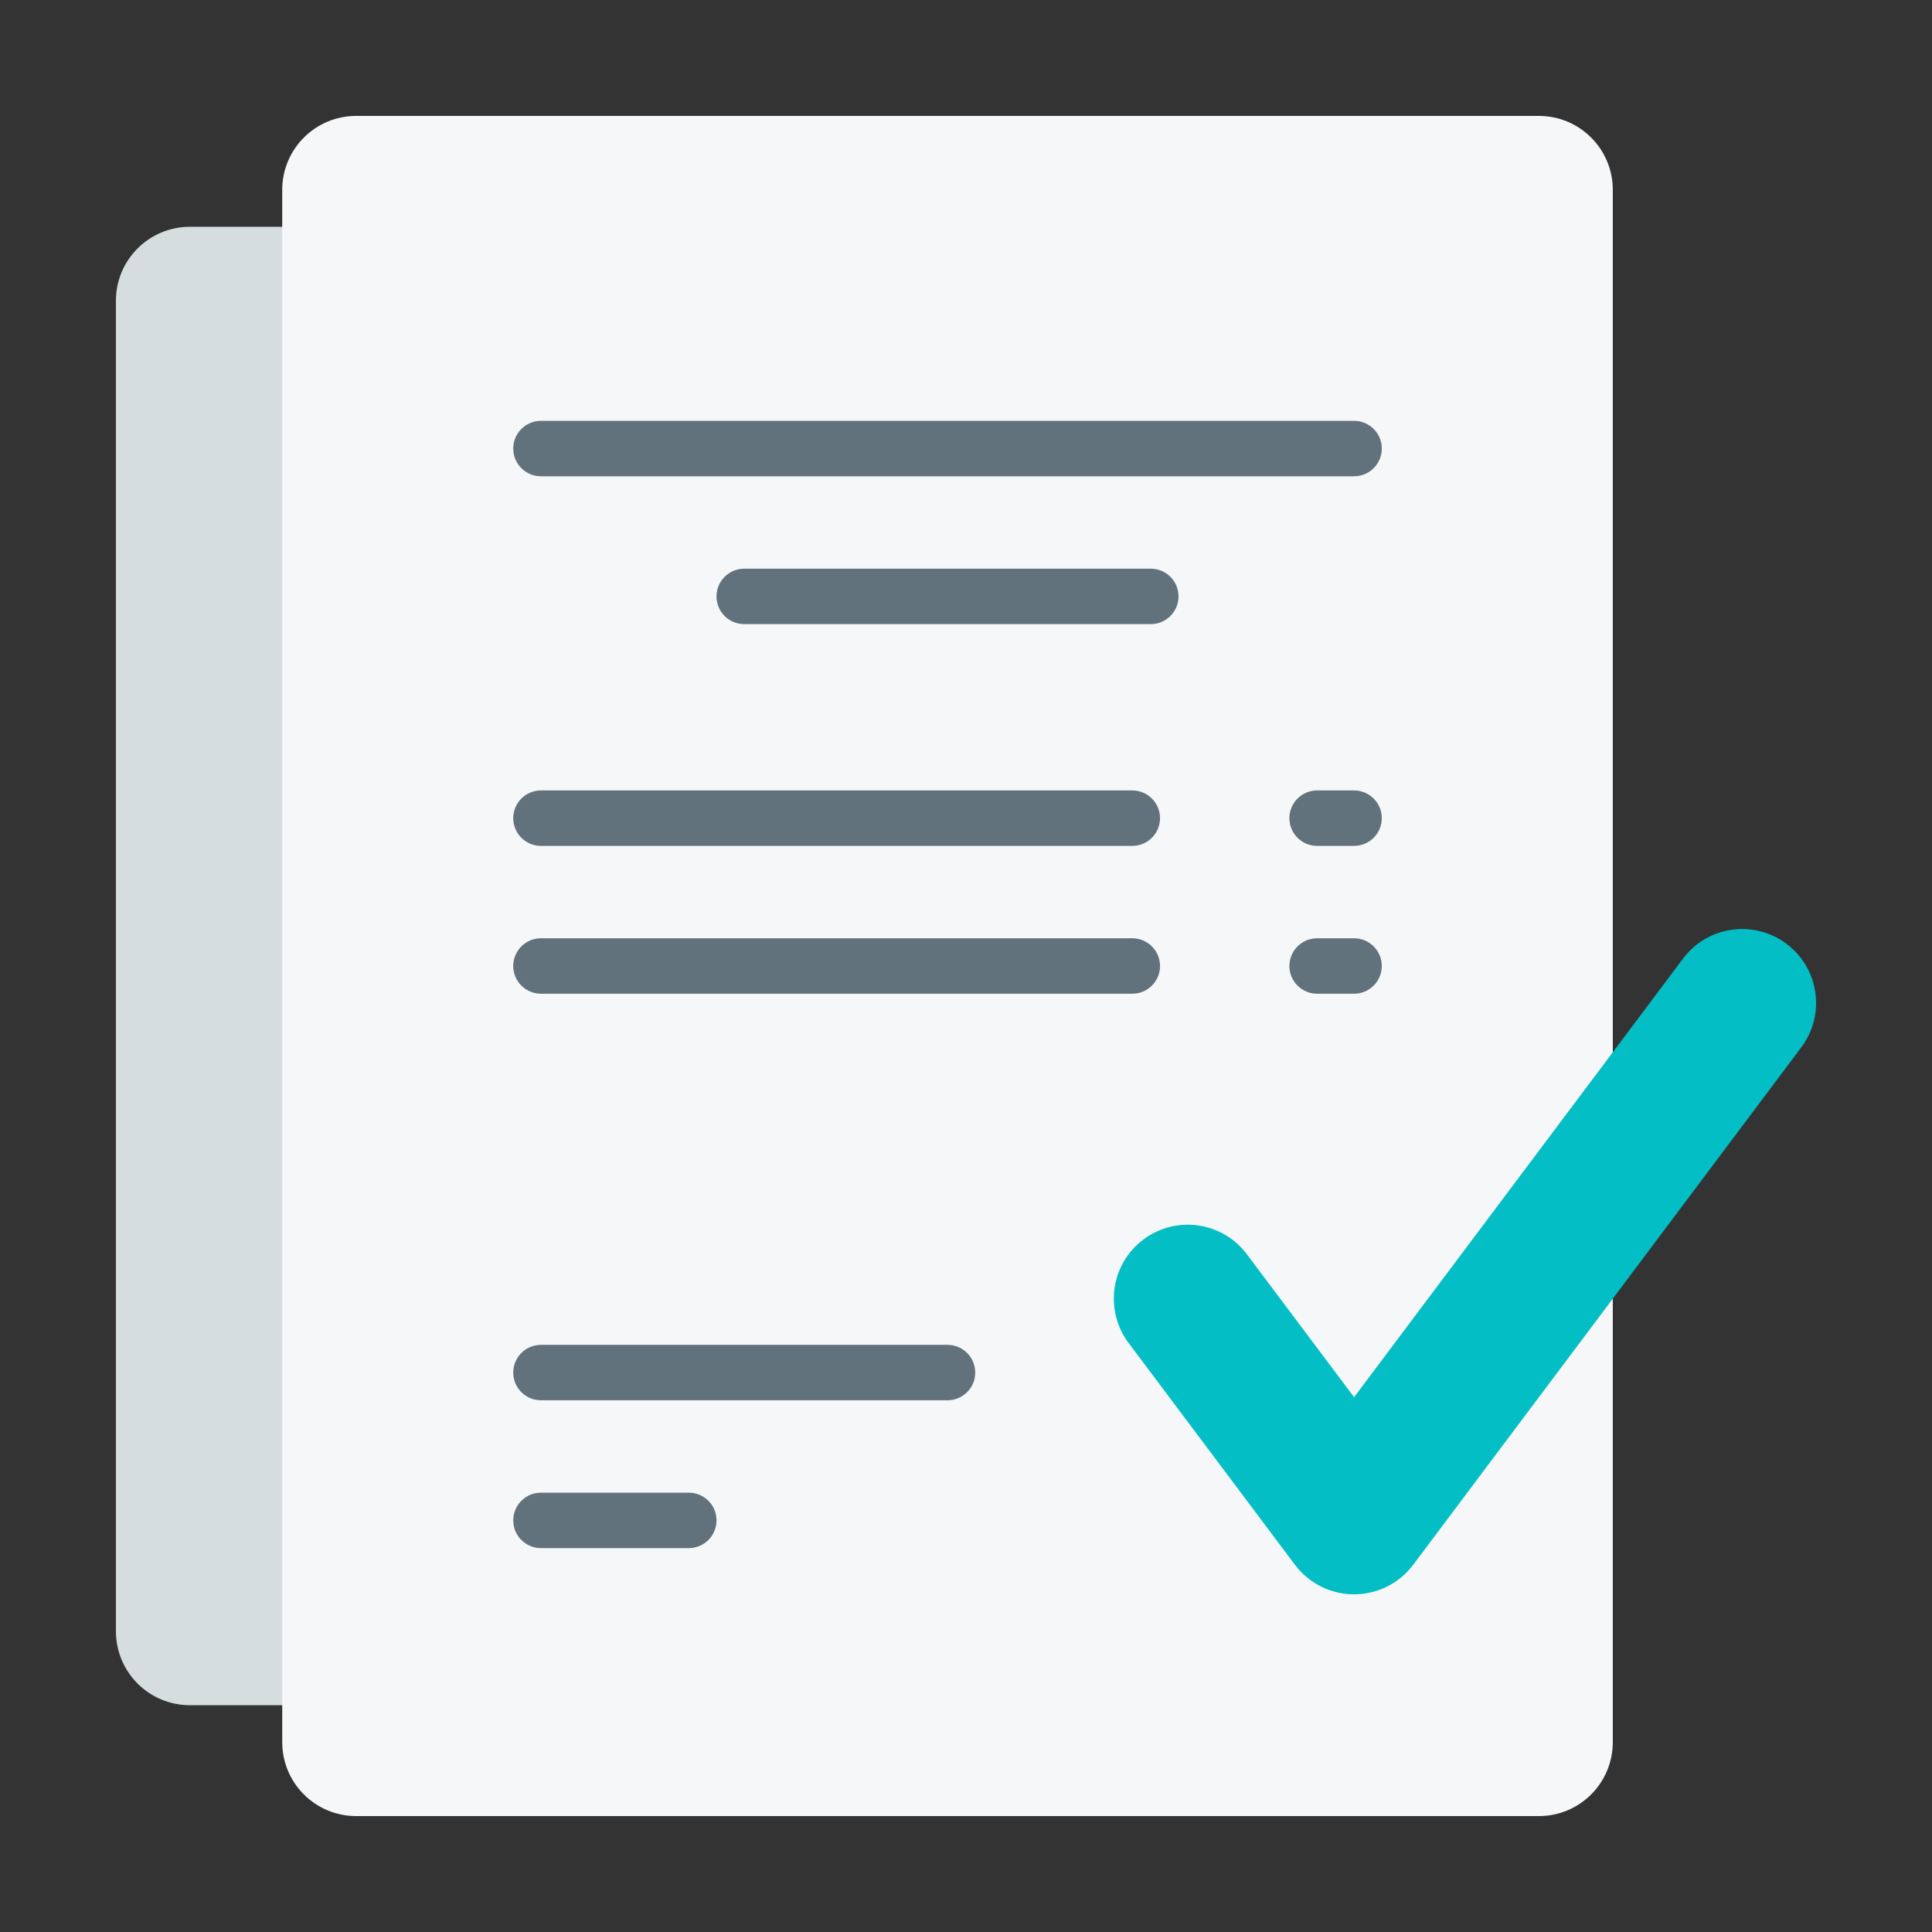
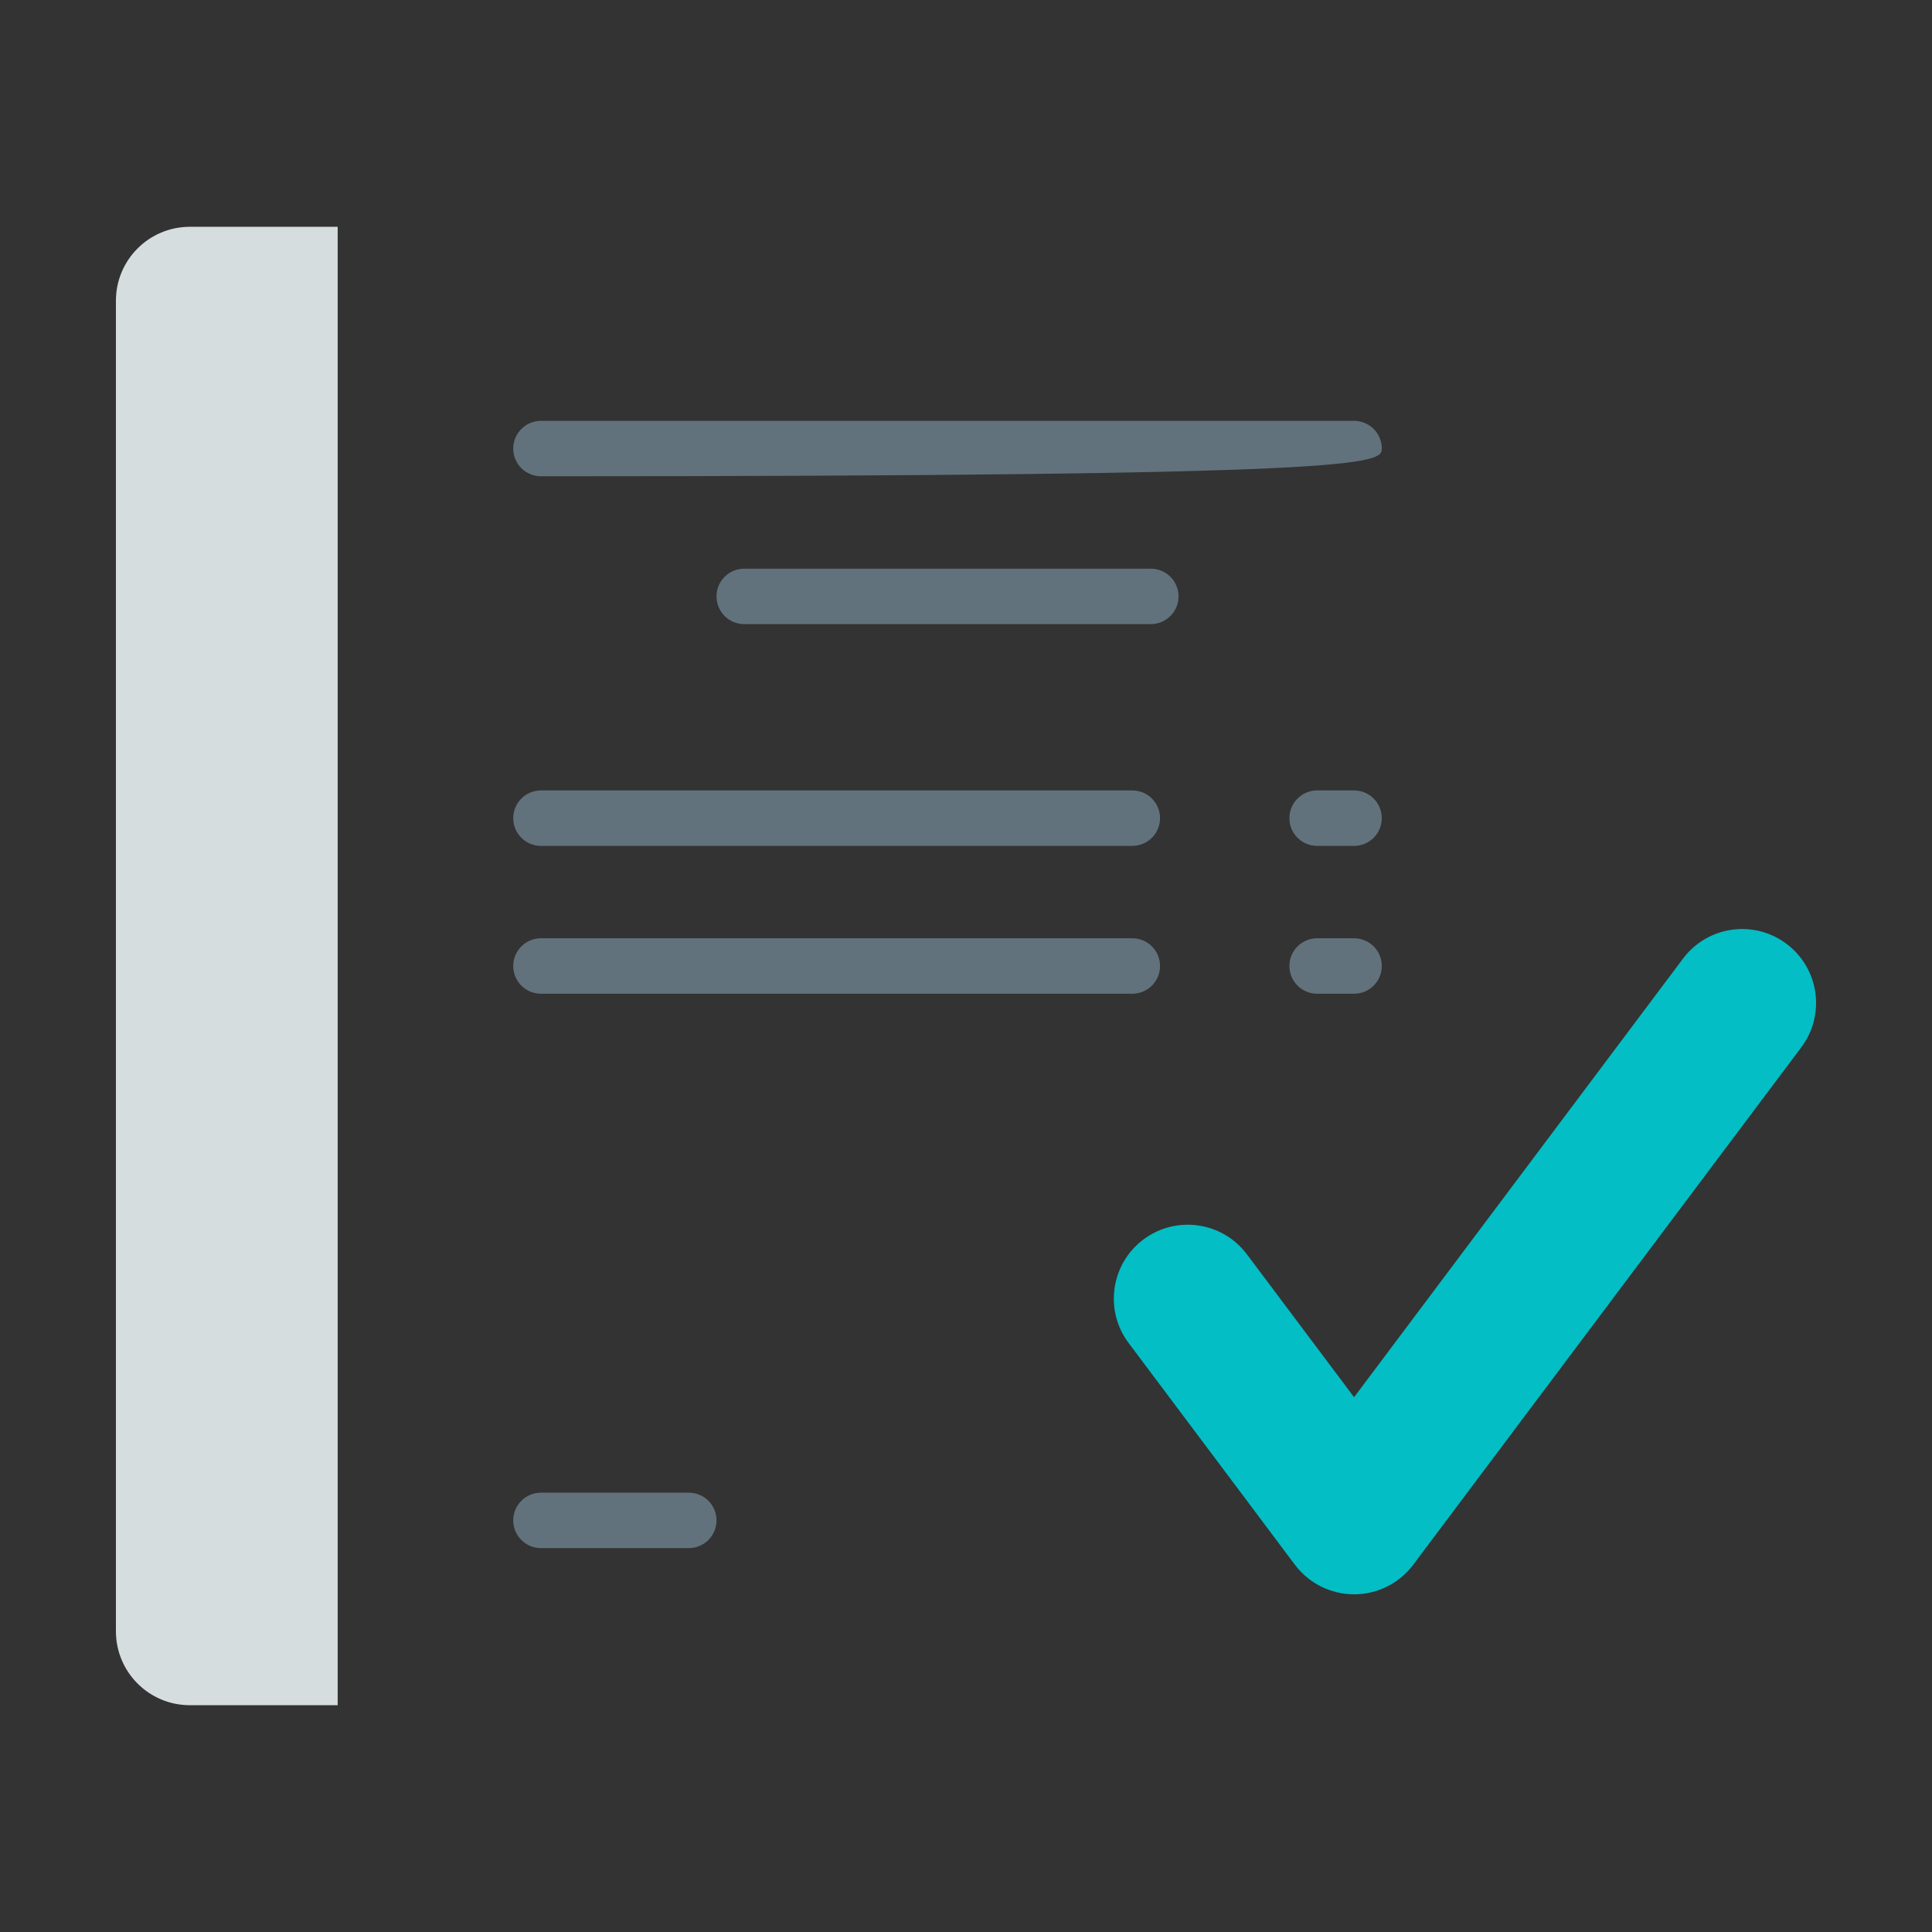
<svg xmlns="http://www.w3.org/2000/svg" width="100" height="100" viewBox="0 0 100 100" fill="none">
  <rect x="0" y="0" width="100" height="100" fill="#333333" stroke="none" />
  <g clip-path="url(#clip0_116_161)">
    <path d="M17.478 88.261H9.826C7.713 88.261 6 86.548 6 84.435V15.565C6 13.452 7.713 11.739 9.826 11.739H17.478V88.261Z" fill="#D5DDDF" />
-     <path d="M83.478 74.87V90.174C83.478 92.287 81.765 94 79.652 94H18.434C16.321 94 14.608 92.287 14.608 90.174V9.826C14.608 7.713 16.321 6 18.434 6H79.652C81.765 6 83.478 7.713 83.478 9.826V53.826" fill="#F5F7F8" />
    <path d="M37.087 78.696C37.087 79.488 36.444 80.13 35.652 80.13H28C27.207 80.13 26.565 79.488 26.565 78.696C26.565 77.903 27.207 77.261 28 77.261H35.652C36.444 77.261 37.087 77.903 37.087 78.696Z" fill="#62727C" />
-     <path d="M49.043 69.609H28C27.207 69.609 26.565 70.251 26.565 71.043C26.565 71.836 27.207 72.478 28 72.478H49.043C49.836 72.478 50.478 71.836 50.478 71.043C50.478 70.251 49.836 69.609 49.043 69.609Z" fill="#62727C" />
-     <path d="M28 24.652H70.087C70.879 24.652 71.522 24.01 71.522 23.217C71.522 22.425 70.879 21.783 70.087 21.783H28C27.208 21.783 26.565 22.425 26.565 23.217C26.565 24.01 27.208 24.652 28 24.652Z" fill="#62727C" />
+     <path d="M28 24.652C70.879 24.652 71.522 24.01 71.522 23.217C71.522 22.425 70.879 21.783 70.087 21.783H28C27.208 21.783 26.565 22.425 26.565 23.217C26.565 24.01 27.208 24.652 28 24.652Z" fill="#62727C" />
    <path d="M70.087 40.913H68.174C67.381 40.913 66.739 41.555 66.739 42.348C66.739 43.14 67.381 43.783 68.174 43.783H70.087C70.879 43.783 71.521 43.14 71.521 42.348C71.521 41.555 70.879 40.913 70.087 40.913Z" fill="#62727C" />
    <path d="M59.565 29.435H38.521C37.729 29.435 37.086 30.077 37.086 30.87C37.086 31.662 37.729 32.304 38.521 32.304H59.565C60.357 32.304 61 31.662 61 30.87C61 30.077 60.357 29.435 59.565 29.435Z" fill="#62727C" />
    <path d="M70.087 48.565H68.174C67.381 48.565 66.739 49.208 66.739 50C66.739 50.792 67.381 51.435 68.174 51.435H70.087C70.879 51.435 71.521 50.792 71.521 50C71.521 49.208 70.879 48.565 70.087 48.565Z" fill="#62727C" />
    <path d="M58.608 48.565H28C27.207 48.565 26.565 49.208 26.565 50C26.565 50.792 27.207 51.435 28 51.435H58.608C59.401 51.435 60.043 50.792 60.043 50C60.043 49.208 59.401 48.565 58.608 48.565Z" fill="#62727C" />
    <path d="M58.608 40.913H28C27.207 40.913 26.565 41.555 26.565 42.348C26.565 43.14 27.207 43.783 28 43.783H58.608C59.401 43.783 60.043 43.14 60.043 42.348C60.043 41.555 59.401 40.913 58.608 40.913Z" fill="#62727C" />
    <path d="M93.235 54.209L73.147 80.992C72.425 81.955 71.291 82.522 70.087 82.522C68.882 82.522 67.748 81.955 67.026 80.992L58.417 69.513C57.149 67.823 57.492 65.424 59.182 64.157C60.872 62.889 63.271 63.231 64.539 64.922L70.087 72.319L87.113 49.617C88.38 47.927 90.778 47.584 92.469 48.852C94.16 50.12 94.502 52.519 93.235 54.209Z" fill="#03bec5" />
  </g>
  <defs>
    <clipPath id="clip0_116_161">
      <rect width="88" height="88" fill="white" transform="translate(6 6)" />
    </clipPath>
  </defs>
</svg>